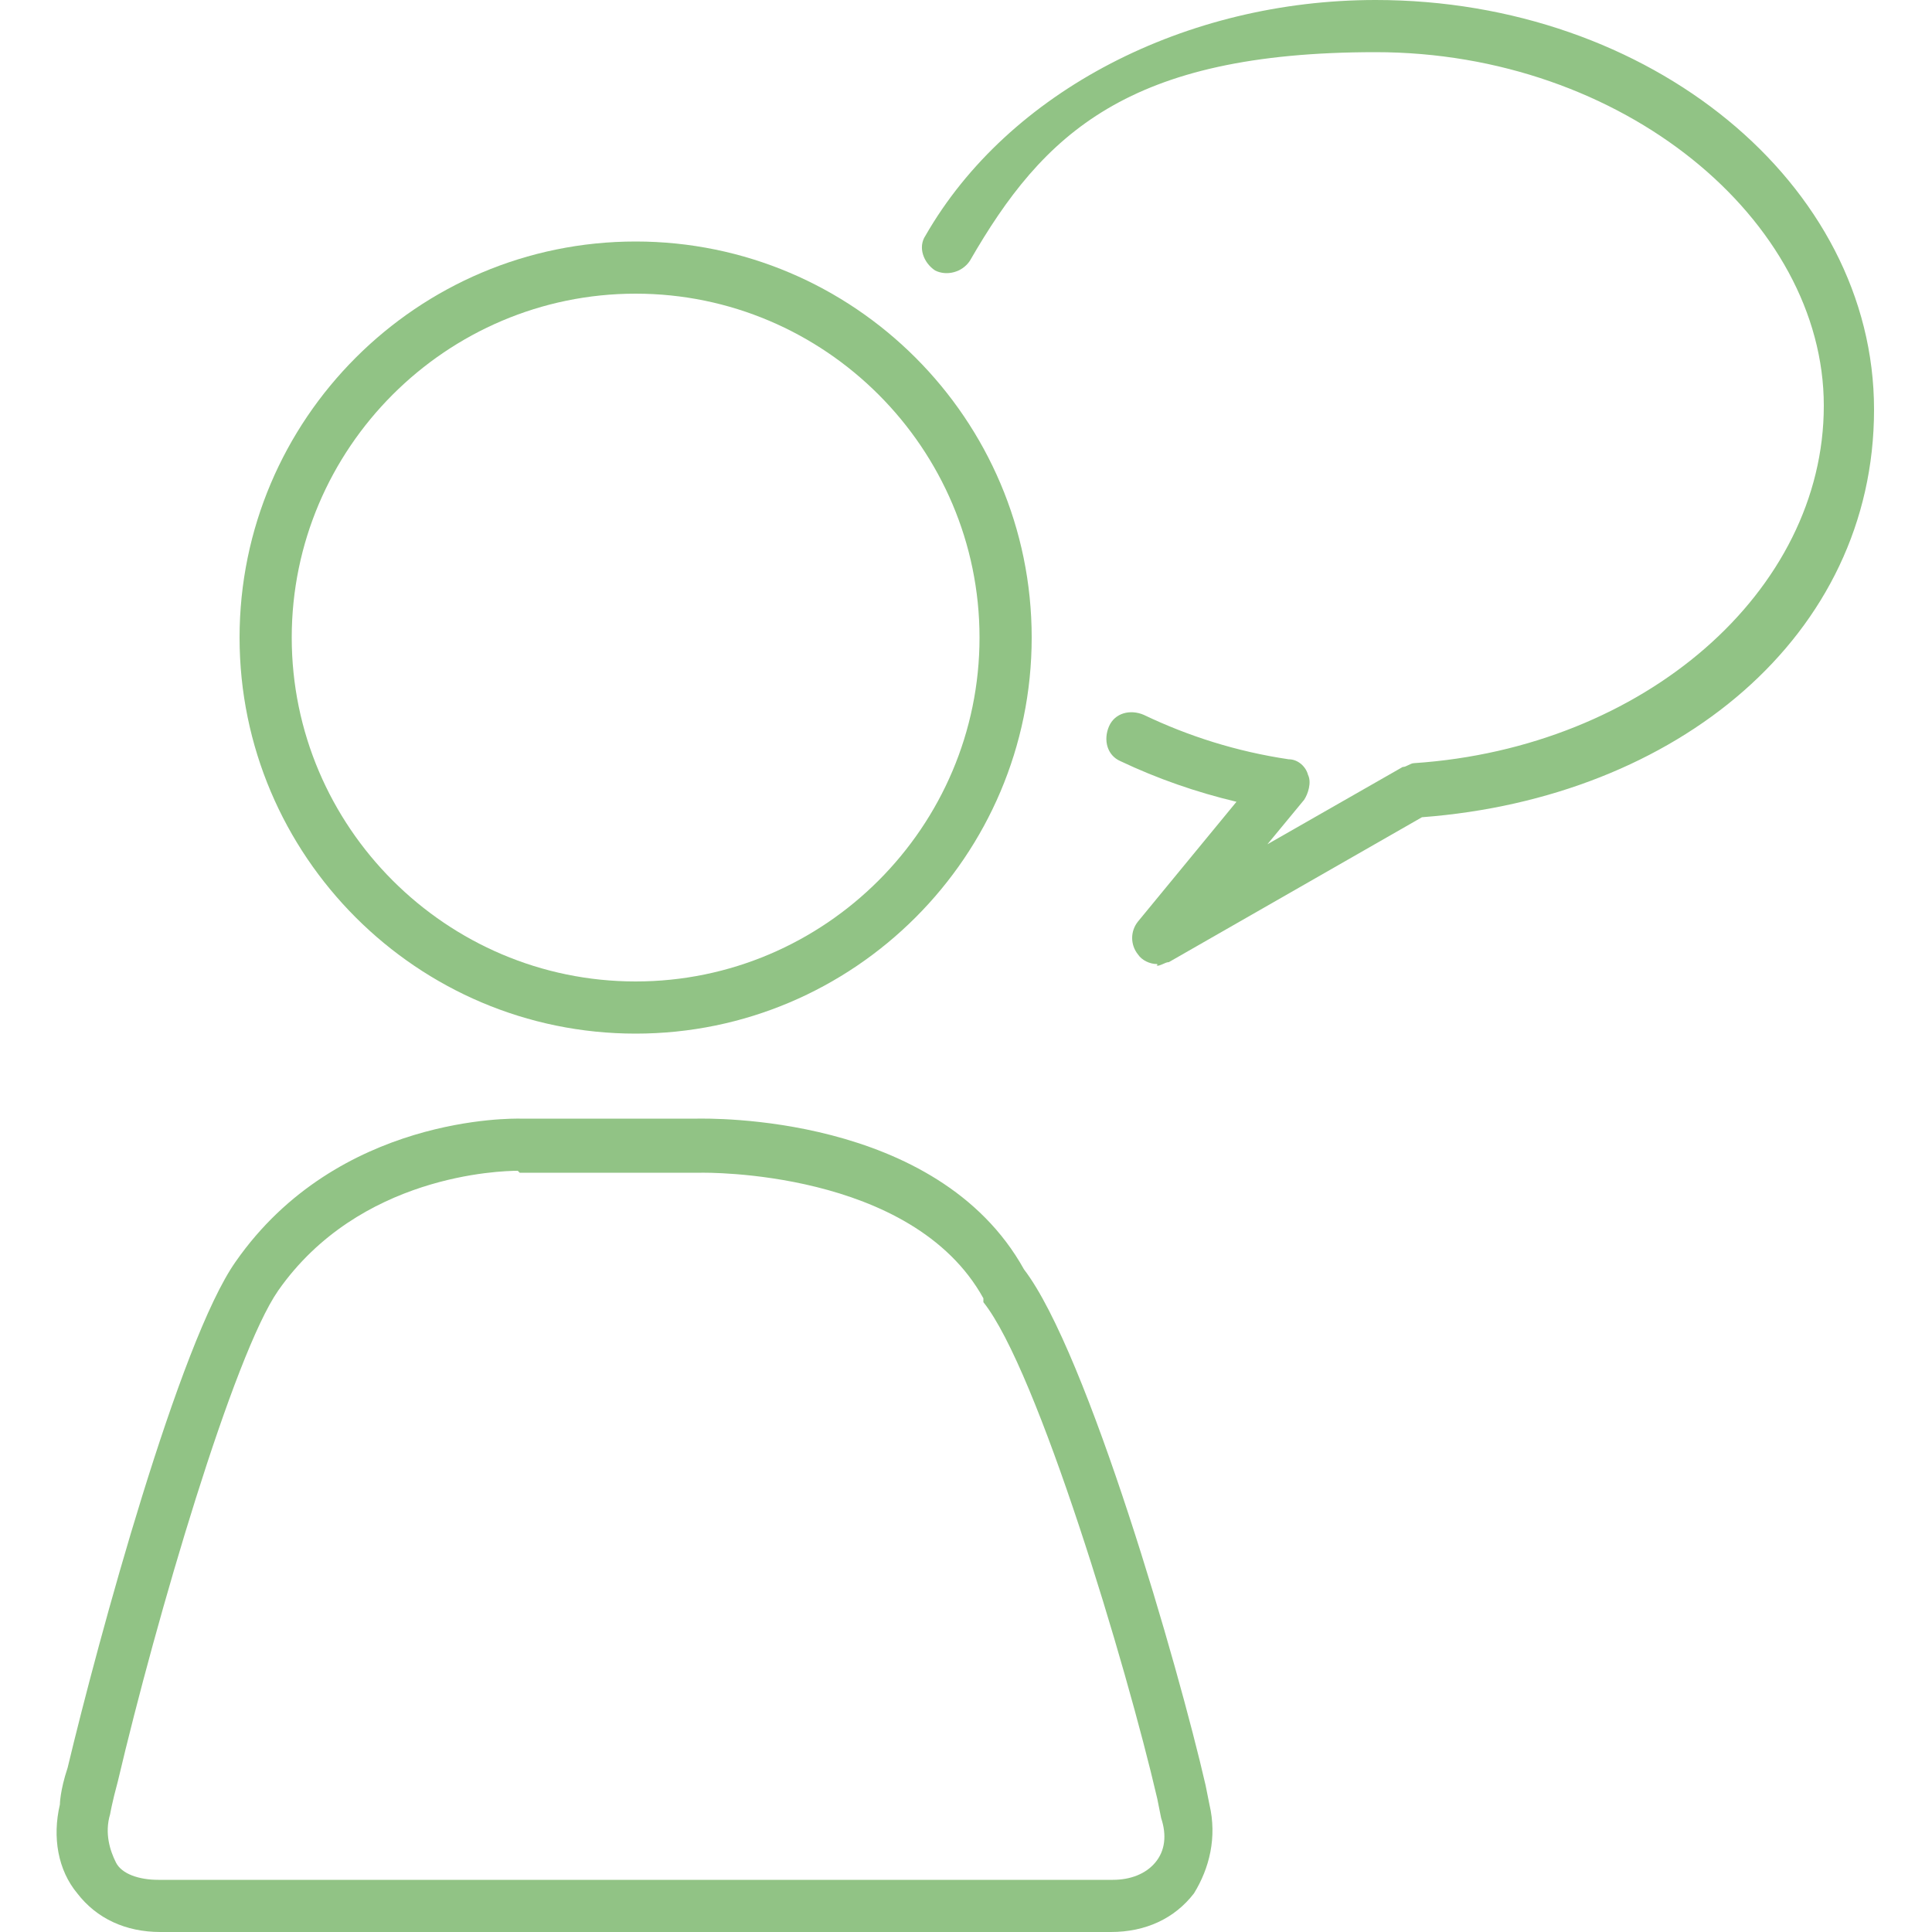
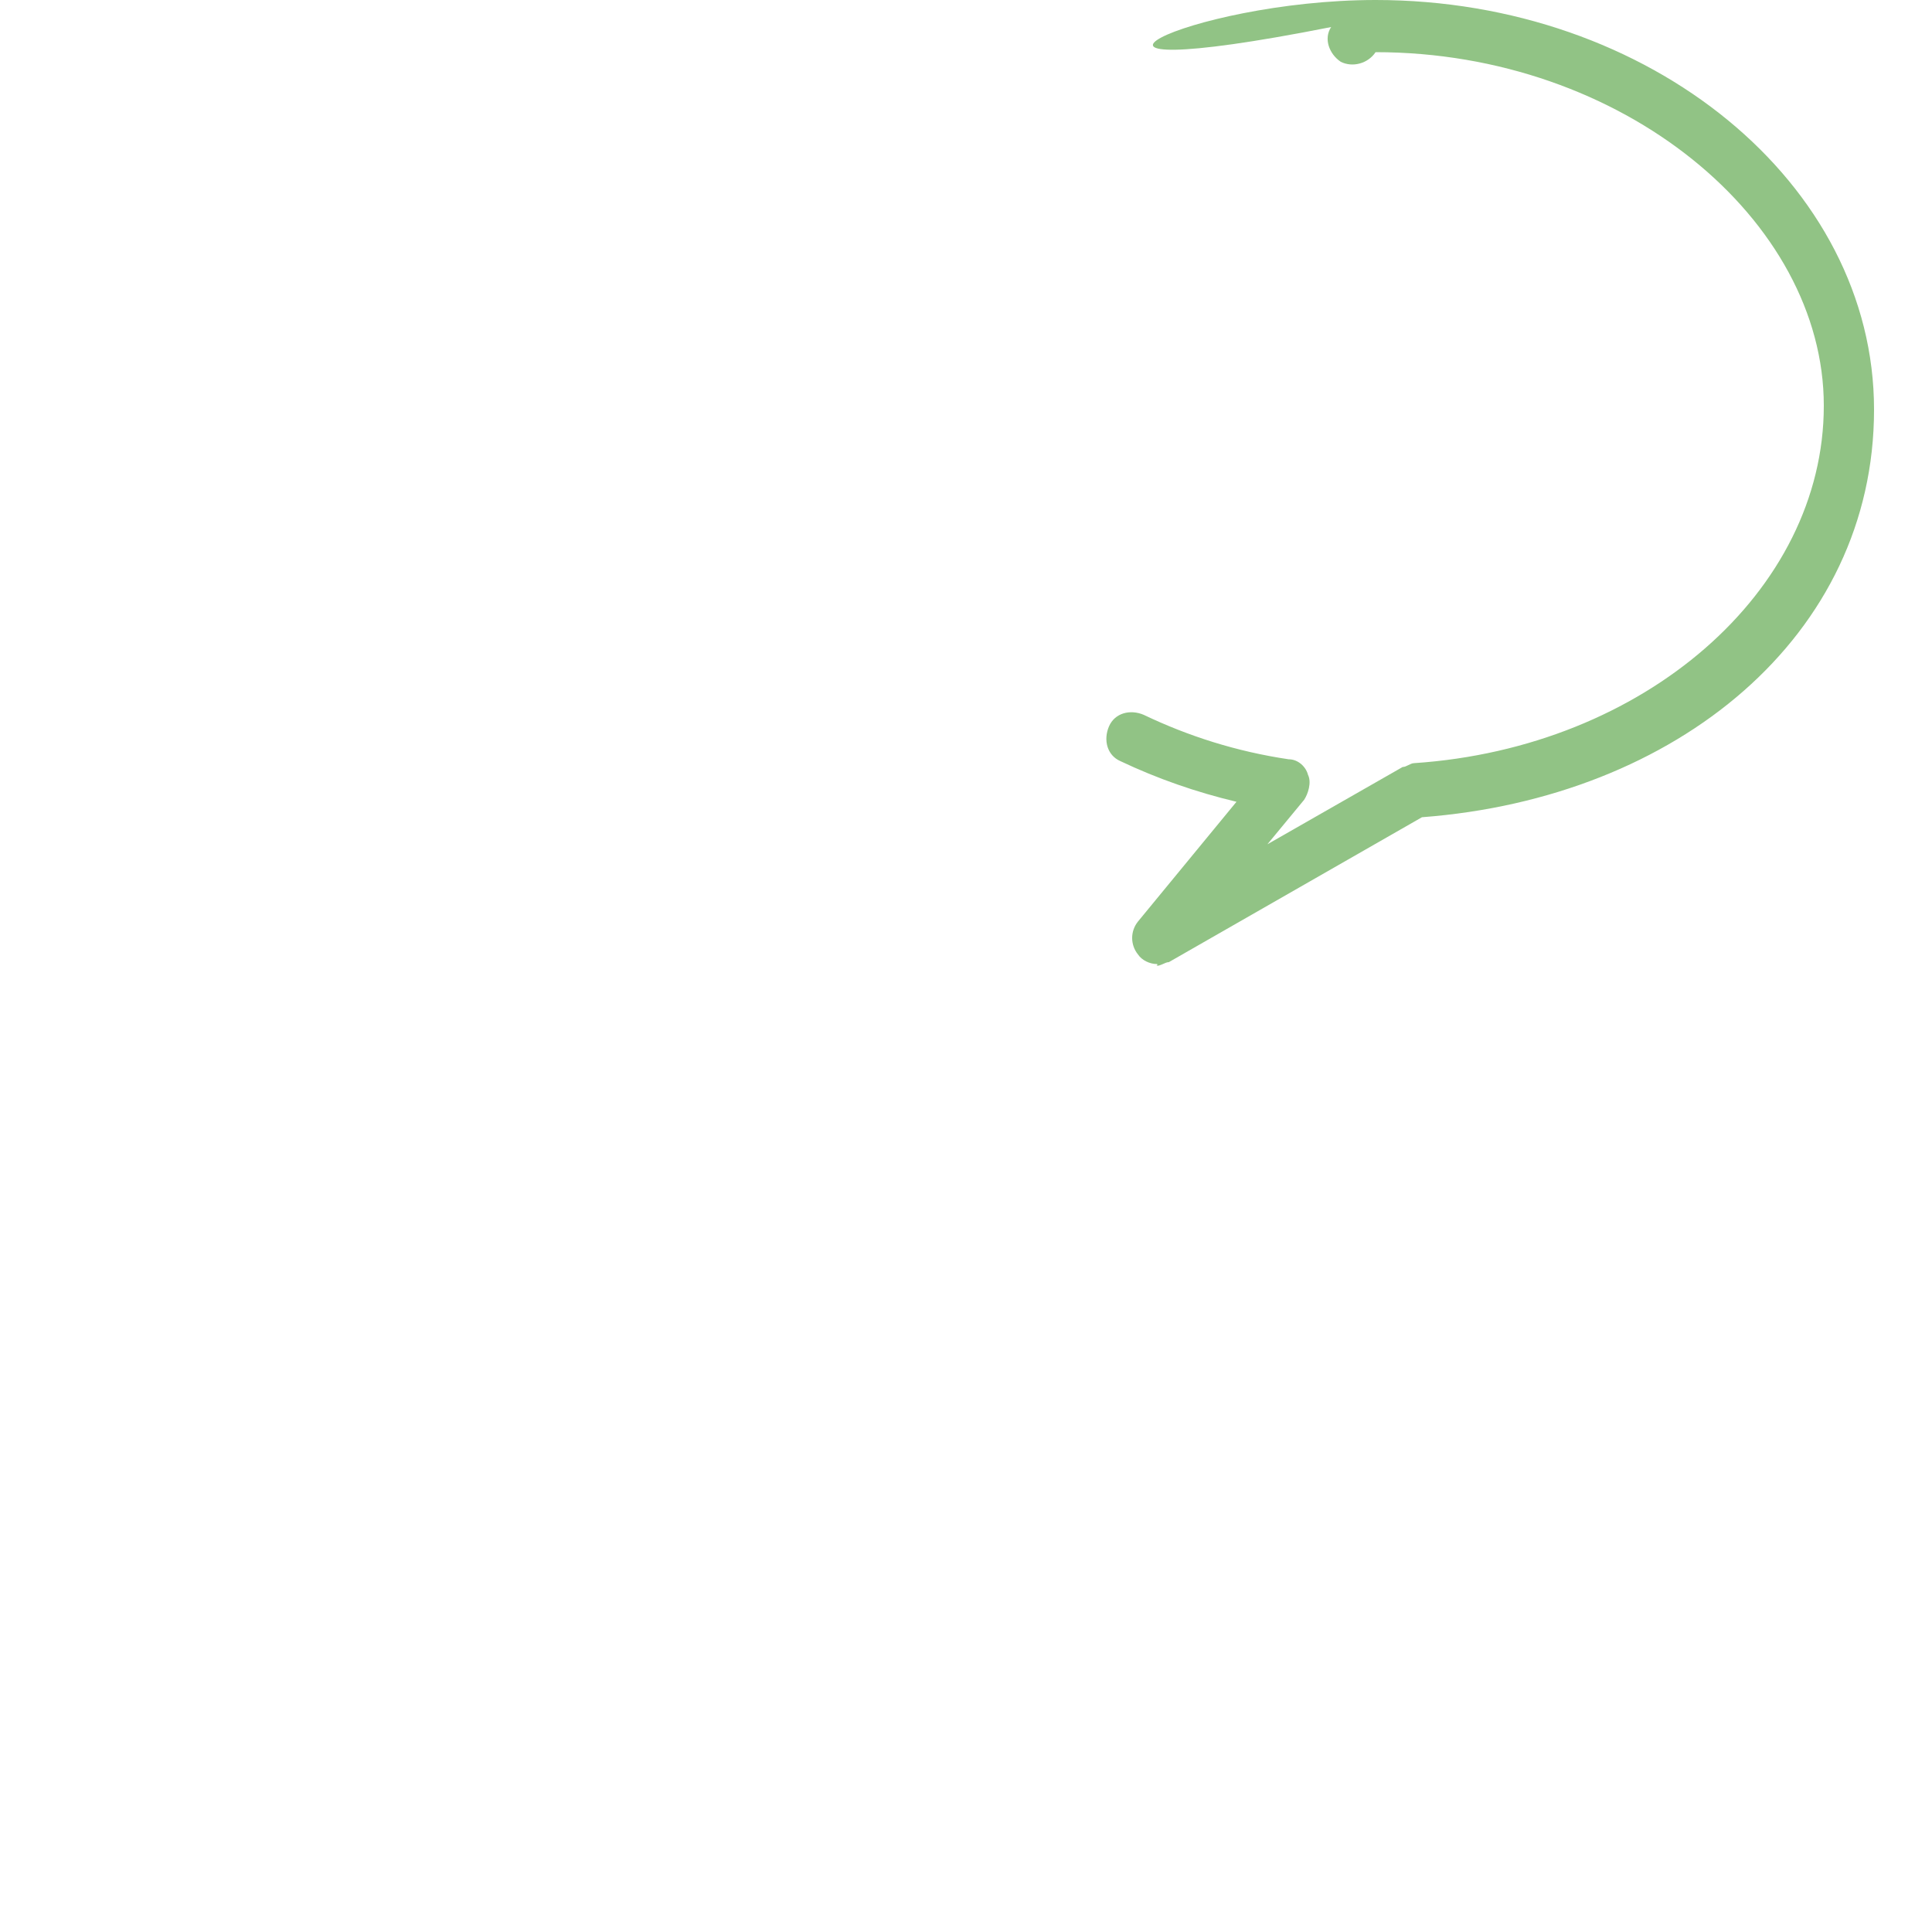
<svg xmlns="http://www.w3.org/2000/svg" id="THANK_YOU" version="1.1" viewBox="0 0 100 100">
  <defs>
    <style>
      .st0 {
        fill: #6b9bdf;
      }

      .st1 {
        fill: #91c385;
      }
    </style>
  </defs>
-   <path class="st0" d="M-70.3,548.9h0c-.4,0-.7-.3-.7-.7l.4-11.3c0-.4.3-.7.7-.7s.7.3.7.7l-.4,11.3c0,.4-.3.7-.7.7Z" />
  <g>
-     <path class="st1" d="M57.6,100H8.3c-1.8,0-3.3-.7-4.3-2-1-1.2-1.3-2.9-.9-4.6,0,0,0-.7.4-1.9,1.6-6.7,5.8-22.1,8.7-26.2,5.3-7.6,14.4-7.4,14.7-7.4h9.2c.5,0,12.4-.3,16.9,7.8,3.3,4.3,8,20.6,9.4,26.7l.2,1c.4,1.7,0,3.3-.8,4.6-1,1.3-2.5,2-4.3,2h0ZM26.8,60.6c-.9,0-8.2.2-12.4,6.2-2.3,3.3-6.3,16.9-8.3,25.4-.3,1.1-.4,1.7-.4,1.7-.3,1,0,1.9.3,2.5s1.2.9,2.2.9h49.4c.9,0,1.7-.3,2.2-.9s.6-1.4.3-2.3h0l-.2-1c-1.6-6.9-6.2-22.2-9-25.7,0,0,0,0,0-.2-3.7-6.7-14.5-6.5-14.6-6.5h-9.4ZM32.9,53.5c-11.3,0-20.5-9.2-20.5-20.5s9.2-20.5,20.5-20.5,20.5,9.2,20.5,20.5-9.2,20.5-20.5,20.5ZM32.9,15.2c-9.8,0-17.8,8-17.8,17.8s8,17.8,17.8,17.8,17.8-8,17.8-17.8-8-17.8-17.8-17.8Z" />
-     <path class="st1" d="M59.9,49.9c-.4,0-.8-.2-1-.5-.4-.5-.4-1.2,0-1.7l5.1-6.2c-2.1-.5-4.1-1.2-6-2.1-.7-.3-.9-1.1-.6-1.8.3-.7,1.1-.9,1.8-.6,2.3,1.1,4.8,1.9,7.5,2.3.5,0,.9.4,1,.8.2.4,0,1-.2,1.3l-1.9,2.3,7-4c.2,0,.4-.2.6-.2,11.9-.8,21.2-8.9,21.2-18.5S84,2.7,71.2,2.7s-17.2,4.2-21,10.8c-.4.6-1.2.8-1.8.5-.6-.4-.9-1.2-.5-1.8C52.2,4.7,61.4,0,71.2,0,85.4,0,97,9.5,97,21.2s-10.2,20.1-23.4,21.1l-13.1,7.5c-.2,0-.4.2-.7.2h.1Z" />
+     <path class="st1" d="M59.9,49.9c-.4,0-.8-.2-1-.5-.4-.5-.4-1.2,0-1.7l5.1-6.2c-2.1-.5-4.1-1.2-6-2.1-.7-.3-.9-1.1-.6-1.8.3-.7,1.1-.9,1.8-.6,2.3,1.1,4.8,1.9,7.5,2.3.5,0,.9.4,1,.8.2.4,0,1-.2,1.3l-1.9,2.3,7-4c.2,0,.4-.2.6-.2,11.9-.8,21.2-8.9,21.2-18.5S84,2.7,71.2,2.7c-.4.6-1.2.8-1.8.5-.6-.4-.9-1.2-.5-1.8C52.2,4.7,61.4,0,71.2,0,85.4,0,97,9.5,97,21.2s-10.2,20.1-23.4,21.1l-13.1,7.5c-.2,0-.4.2-.7.2h.1Z" />
  </g>
</svg>